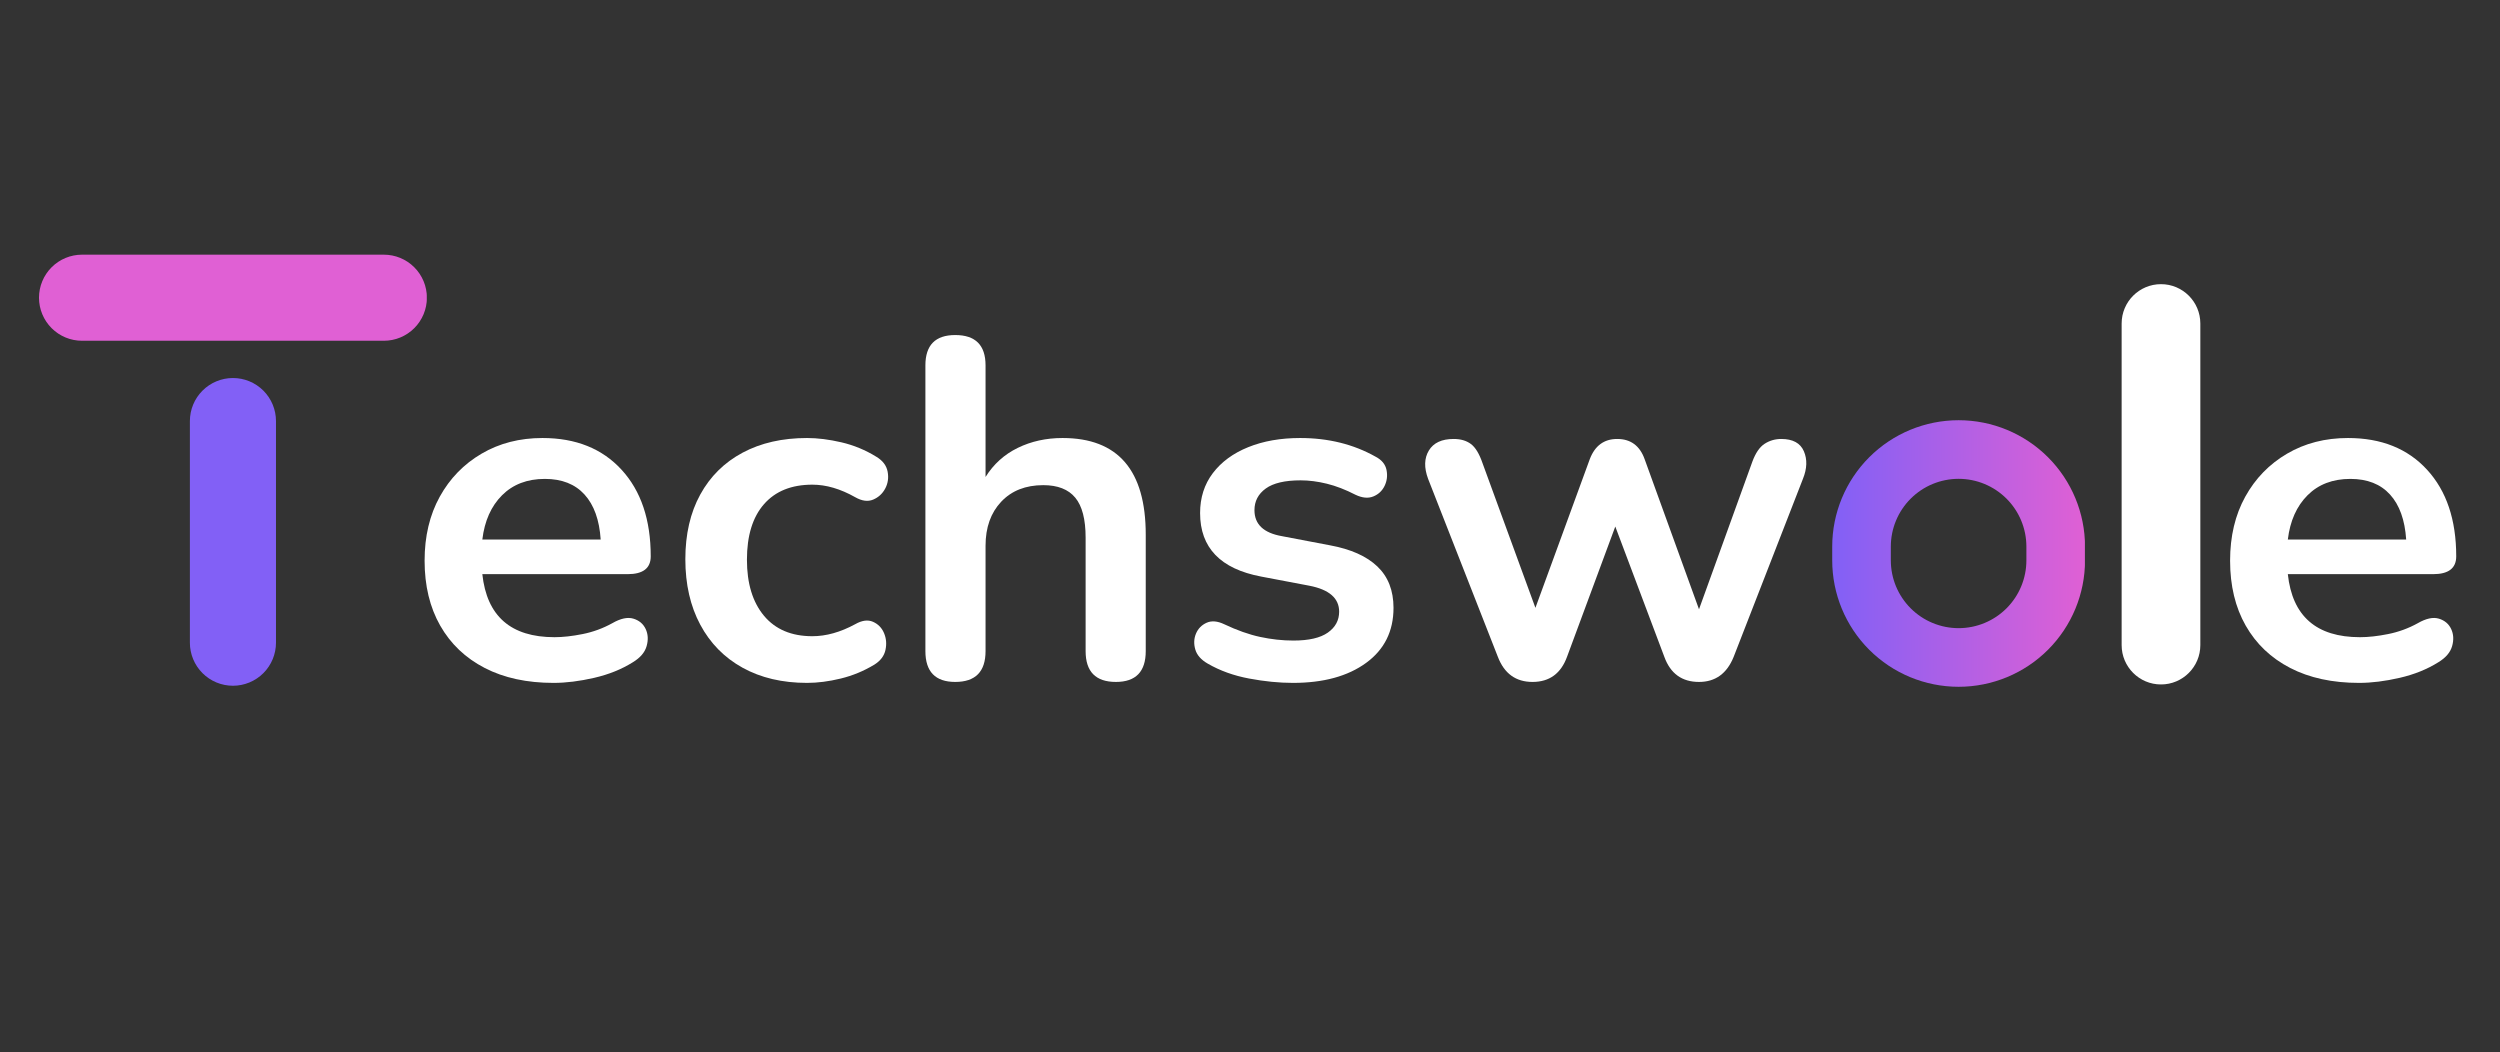
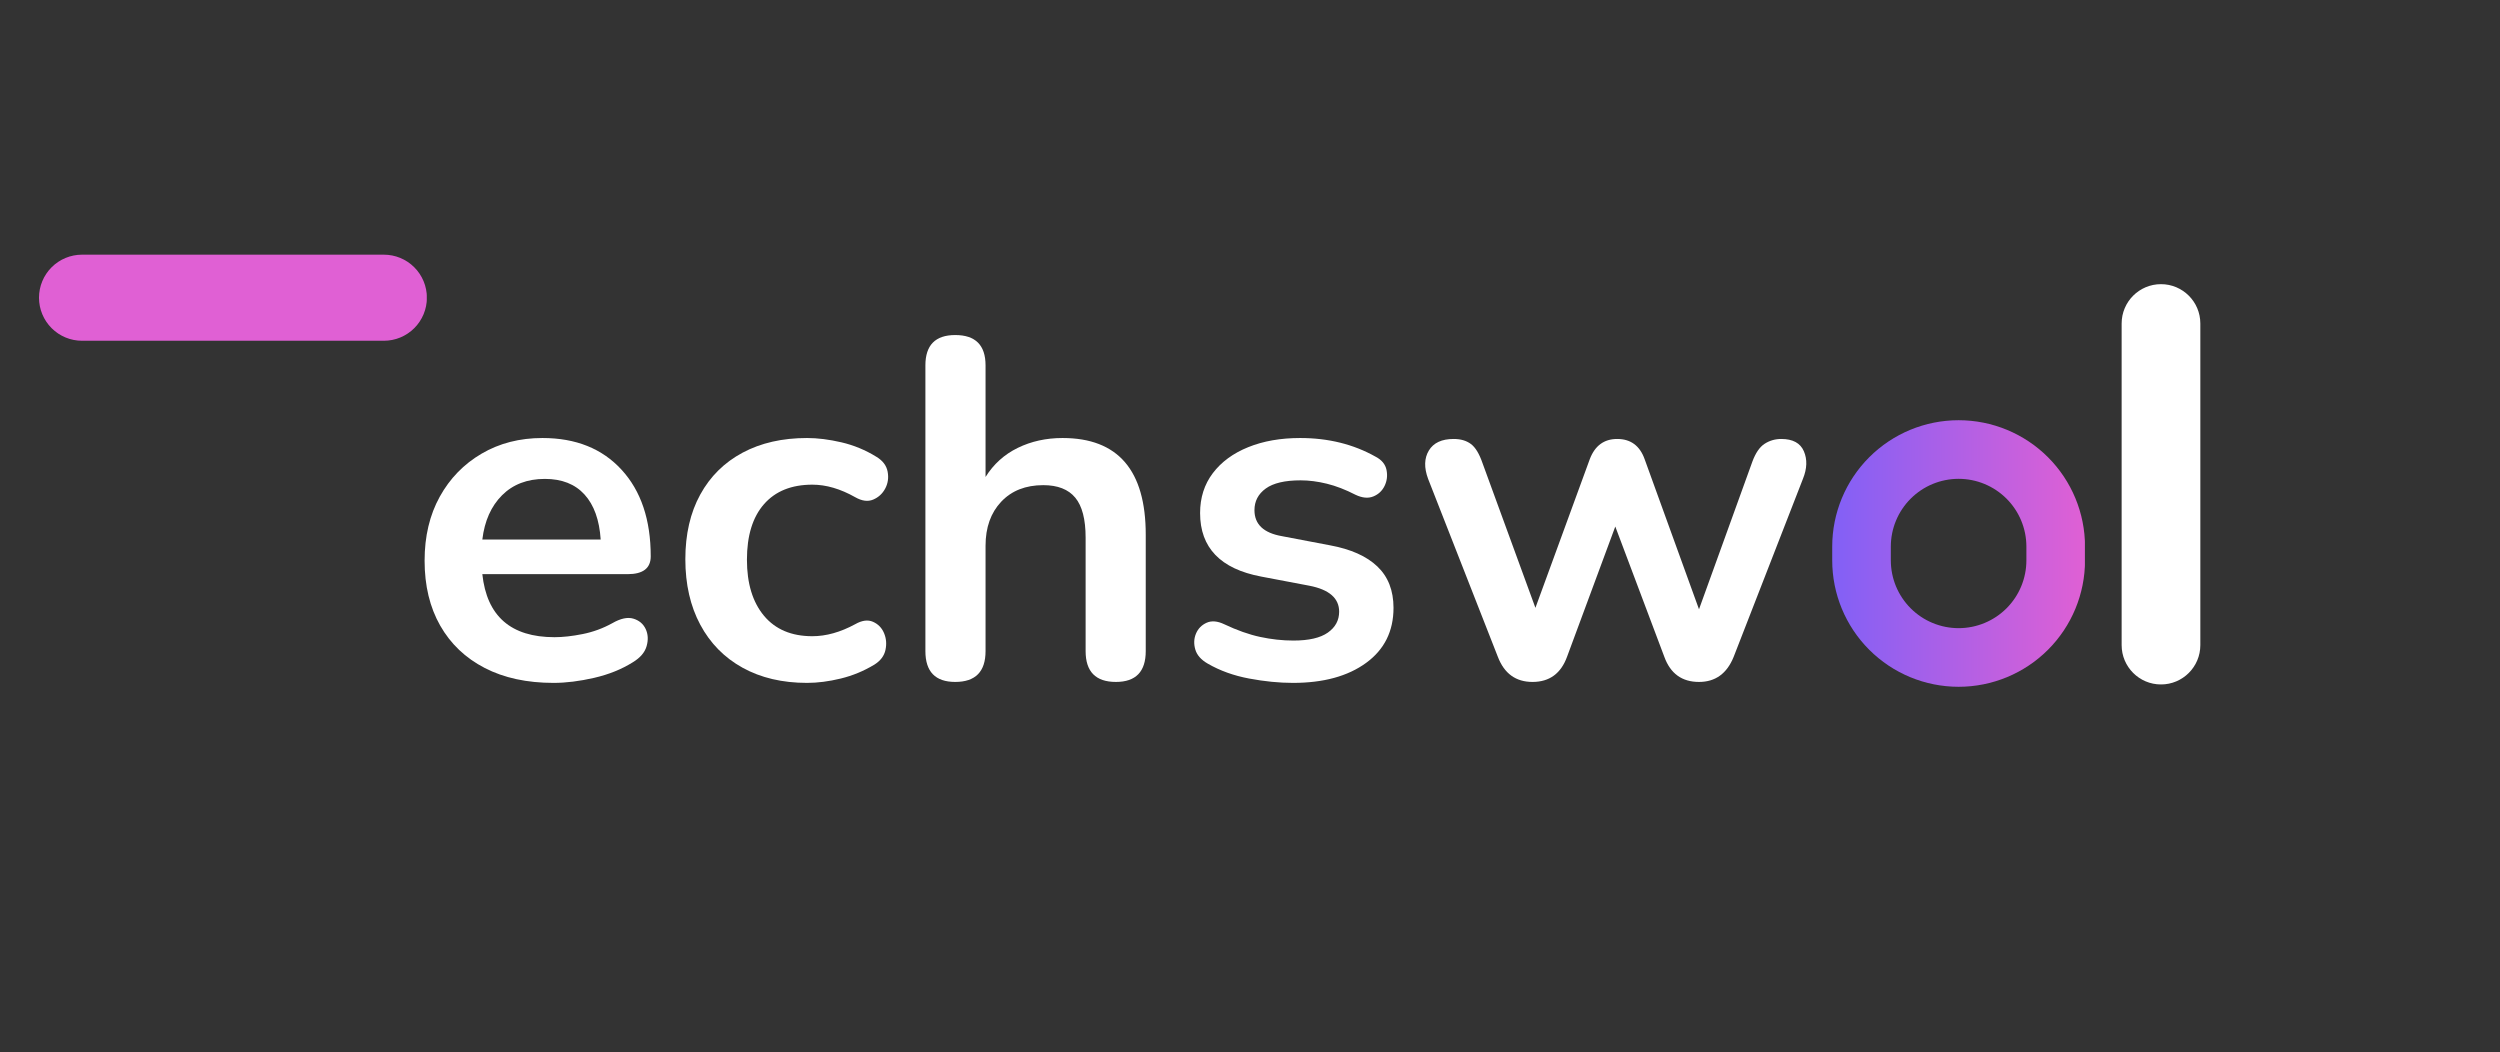
<svg xmlns="http://www.w3.org/2000/svg" width="1917" zoomAndPan="magnify" viewBox="0 0 1437.75 605.25" height="807" preserveAspectRatio="xMidYMid meet" version="1.0">
  <rect x="0" y="0" width="1437.75" height="605.25" fill="#333333" stroke="none" />
  <defs>
    <g />
    <clipPath id="55aa5a9bab">
-       <path d="M 22.43 146.461 L 245.637 146.461 L 245.637 195.973 L 22.43 195.973 Z M 22.43 146.461 " clip-rule="nonzero" />
+       <path d="M 22.43 146.461 L 245.637 146.461 L 245.637 195.973 L 22.43 195.973 Z " clip-rule="nonzero" />
    </clipPath>
    <clipPath id="034229f653">
      <path d="M 47.188 146.461 L 220.746 146.461 C 227.312 146.461 233.609 149.066 238.25 153.711 C 242.895 158.352 245.504 164.652 245.504 171.215 C 245.504 177.781 242.895 184.078 238.25 188.723 C 233.609 193.367 227.312 195.973 220.746 195.973 L 47.188 195.973 C 40.621 195.973 34.324 193.367 29.68 188.723 C 25.039 184.078 22.43 177.781 22.43 171.215 C 22.43 164.652 25.039 158.352 29.68 153.711 C 34.324 149.066 40.621 146.461 47.188 146.461 Z M 47.188 146.461 " clip-rule="nonzero" />
    </clipPath>
    <clipPath id="0aebfb3633">
-       <path d="M 109.203 217.402 L 158.719 217.402 L 158.719 394.383 L 109.203 394.383 Z M 109.203 217.402 " clip-rule="nonzero" />
-     </clipPath>
+       </clipPath>
    <clipPath id="1f253bc723">
      <path d="M 158.719 242.16 L 158.719 369.617 C 158.719 376.184 156.109 382.48 151.469 387.125 C 146.824 391.766 140.527 394.375 133.961 394.375 C 127.395 394.375 121.098 391.766 116.457 387.125 C 111.812 382.48 109.203 376.184 109.203 369.617 L 109.203 242.16 C 109.203 235.594 111.812 229.297 116.457 224.656 C 121.098 220.012 127.395 217.402 133.961 217.402 C 140.527 217.402 146.824 220.012 151.469 224.656 C 156.109 229.297 158.719 235.594 158.719 242.16 Z M 158.719 242.16 " clip-rule="nonzero" />
    </clipPath>
    <clipPath id="477e7d87d6">
      <path d="M 1220.156 163.422 L 1265.41 163.422 L 1265.41 393.762 L 1220.156 393.762 Z M 1220.156 163.422 " clip-rule="nonzero" />
    </clipPath>
    <clipPath id="19a9143de8">
      <path d="M 1265.41 186.051 L 1265.41 371 C 1265.41 383.496 1255.277 393.629 1242.781 393.629 C 1230.285 393.629 1220.156 383.496 1220.156 371 L 1220.156 186.051 C 1220.156 173.551 1230.285 163.422 1242.781 163.422 C 1255.277 163.422 1265.41 173.551 1265.41 186.051 Z M 1265.41 186.051 " clip-rule="nonzero" />
    </clipPath>
    <clipPath id="c47502ee3a">
      <path d="M 1053.707 241.668 L 1199.027 241.668 L 1199.027 395 L 1053.707 395 Z M 1053.707 241.668 " clip-rule="nonzero" />
    </clipPath>
    <clipPath id="7132f7182e">
      <path d="M 1126.402 241.668 C 1145.68 241.668 1164.172 249.328 1177.805 262.961 C 1191.438 276.594 1199.094 295.086 1199.094 314.363 L 1199.094 322.277 C 1199.094 341.559 1191.438 360.047 1177.805 373.68 C 1164.172 387.312 1145.68 394.973 1126.402 394.973 C 1107.121 394.973 1088.629 387.312 1074.996 373.68 C 1061.363 360.047 1053.707 341.559 1053.707 322.277 L 1053.707 314.363 C 1053.707 295.086 1061.363 276.594 1074.996 262.961 C 1088.629 249.328 1107.121 241.668 1126.402 241.668 Z M 1126.402 241.668 " clip-rule="nonzero" />
    </clipPath>
    <linearGradient x1="-0" gradientTransform="matrix(4.861, 0, 0, 4.861, 0, 0)" y1="21.049" x2="39.905" gradientUnits="userSpaceOnUse" y2="21.049" id="b2cc7e7786">
      <stop stop-opacity="1" stop-color="rgb(50.999%, 37.599%, 96.5%)" offset="0" />
      <stop stop-opacity="1" stop-color="rgb(51.143%, 37.599%, 96.446%)" offset="0.008" />
      <stop stop-opacity="1" stop-color="rgb(51.43%, 37.599%, 96.342%)" offset="0.016" />
      <stop stop-opacity="1" stop-color="rgb(51.717%, 37.599%, 96.237%)" offset="0.023" />
      <stop stop-opacity="1" stop-color="rgb(52.005%, 37.599%, 96.132%)" offset="0.031" />
      <stop stop-opacity="1" stop-color="rgb(52.292%, 37.599%, 96.028%)" offset="0.039" />
      <stop stop-opacity="1" stop-color="rgb(52.579%, 37.599%, 95.923%)" offset="0.047" />
      <stop stop-opacity="1" stop-color="rgb(52.867%, 37.599%, 95.819%)" offset="0.055" />
      <stop stop-opacity="1" stop-color="rgb(53.154%, 37.599%, 95.714%)" offset="0.062" />
      <stop stop-opacity="1" stop-color="rgb(53.441%, 37.599%, 95.61%)" offset="0.07" />
      <stop stop-opacity="1" stop-color="rgb(53.729%, 37.599%, 95.505%)" offset="0.078" />
      <stop stop-opacity="1" stop-color="rgb(54.016%, 37.599%, 95.399%)" offset="0.086" />
      <stop stop-opacity="1" stop-color="rgb(54.303%, 37.599%, 95.296%)" offset="0.094" />
      <stop stop-opacity="1" stop-color="rgb(54.591%, 37.599%, 95.19%)" offset="0.102" />
      <stop stop-opacity="1" stop-color="rgb(54.878%, 37.599%, 95.087%)" offset="0.109" />
      <stop stop-opacity="1" stop-color="rgb(55.165%, 37.599%, 94.981%)" offset="0.117" />
      <stop stop-opacity="1" stop-color="rgb(55.453%, 37.599%, 94.878%)" offset="0.125" />
      <stop stop-opacity="1" stop-color="rgb(55.74%, 37.599%, 94.772%)" offset="0.133" />
      <stop stop-opacity="1" stop-color="rgb(56.027%, 37.599%, 94.667%)" offset="0.141" />
      <stop stop-opacity="1" stop-color="rgb(56.316%, 37.599%, 94.563%)" offset="0.148" />
      <stop stop-opacity="1" stop-color="rgb(56.602%, 37.599%, 94.458%)" offset="0.156" />
      <stop stop-opacity="1" stop-color="rgb(56.889%, 37.599%, 94.354%)" offset="0.164" />
      <stop stop-opacity="1" stop-color="rgb(57.178%, 37.599%, 94.249%)" offset="0.172" />
      <stop stop-opacity="1" stop-color="rgb(57.465%, 37.599%, 94.145%)" offset="0.18" />
      <stop stop-opacity="1" stop-color="rgb(57.751%, 37.599%, 94.04%)" offset="0.188" />
      <stop stop-opacity="1" stop-color="rgb(58.04%, 37.599%, 93.935%)" offset="0.195" />
      <stop stop-opacity="1" stop-color="rgb(58.327%, 37.599%, 93.831%)" offset="0.203" />
      <stop stop-opacity="1" stop-color="rgb(58.614%, 37.599%, 93.726%)" offset="0.211" />
      <stop stop-opacity="1" stop-color="rgb(58.902%, 37.599%, 93.622%)" offset="0.219" />
      <stop stop-opacity="1" stop-color="rgb(59.189%, 37.599%, 93.517%)" offset="0.227" />
      <stop stop-opacity="1" stop-color="rgb(59.476%, 37.599%, 93.413%)" offset="0.234" />
      <stop stop-opacity="1" stop-color="rgb(59.764%, 37.599%, 93.307%)" offset="0.242" />
      <stop stop-opacity="1" stop-color="rgb(60.051%, 37.599%, 93.202%)" offset="0.25" />
      <stop stop-opacity="1" stop-color="rgb(60.338%, 37.599%, 93.098%)" offset="0.258" />
      <stop stop-opacity="1" stop-color="rgb(60.626%, 37.599%, 92.993%)" offset="0.266" />
      <stop stop-opacity="1" stop-color="rgb(60.913%, 37.599%, 92.889%)" offset="0.273" />
      <stop stop-opacity="1" stop-color="rgb(61.2%, 37.599%, 92.784%)" offset="0.281" />
      <stop stop-opacity="1" stop-color="rgb(61.487%, 37.599%, 92.679%)" offset="0.289" />
      <stop stop-opacity="1" stop-color="rgb(61.775%, 37.599%, 92.575%)" offset="0.297" />
      <stop stop-opacity="1" stop-color="rgb(62.062%, 37.599%, 92.47%)" offset="0.305" />
      <stop stop-opacity="1" stop-color="rgb(62.349%, 37.599%, 92.366%)" offset="0.312" />
      <stop stop-opacity="1" stop-color="rgb(62.637%, 37.599%, 92.261%)" offset="0.32" />
      <stop stop-opacity="1" stop-color="rgb(62.924%, 37.599%, 92.157%)" offset="0.328" />
      <stop stop-opacity="1" stop-color="rgb(63.211%, 37.599%, 92.052%)" offset="0.336" />
      <stop stop-opacity="1" stop-color="rgb(63.499%, 37.599%, 91.946%)" offset="0.344" />
      <stop stop-opacity="1" stop-color="rgb(63.786%, 37.599%, 91.843%)" offset="0.352" />
      <stop stop-opacity="1" stop-color="rgb(64.073%, 37.599%, 91.737%)" offset="0.359" />
      <stop stop-opacity="1" stop-color="rgb(64.362%, 37.599%, 91.634%)" offset="0.367" />
      <stop stop-opacity="1" stop-color="rgb(64.648%, 37.599%, 91.528%)" offset="0.375" />
      <stop stop-opacity="1" stop-color="rgb(64.935%, 37.599%, 91.425%)" offset="0.383" />
      <stop stop-opacity="1" stop-color="rgb(65.224%, 37.599%, 91.319%)" offset="0.391" />
      <stop stop-opacity="1" stop-color="rgb(65.511%, 37.599%, 91.214%)" offset="0.398" />
      <stop stop-opacity="1" stop-color="rgb(65.797%, 37.599%, 91.11%)" offset="0.406" />
      <stop stop-opacity="1" stop-color="rgb(66.086%, 37.599%, 91.005%)" offset="0.414" />
      <stop stop-opacity="1" stop-color="rgb(66.373%, 37.599%, 90.901%)" offset="0.422" />
      <stop stop-opacity="1" stop-color="rgb(66.66%, 37.599%, 90.796%)" offset="0.43" />
      <stop stop-opacity="1" stop-color="rgb(66.948%, 37.599%, 90.692%)" offset="0.438" />
      <stop stop-opacity="1" stop-color="rgb(67.235%, 37.599%, 90.587%)" offset="0.445" />
      <stop stop-opacity="1" stop-color="rgb(67.522%, 37.599%, 90.482%)" offset="0.453" />
      <stop stop-opacity="1" stop-color="rgb(67.81%, 37.599%, 90.378%)" offset="0.461" />
      <stop stop-opacity="1" stop-color="rgb(68.097%, 37.599%, 90.273%)" offset="0.469" />
      <stop stop-opacity="1" stop-color="rgb(68.384%, 37.599%, 90.169%)" offset="0.477" />
      <stop stop-opacity="1" stop-color="rgb(68.672%, 37.599%, 90.063%)" offset="0.484" />
      <stop stop-opacity="1" stop-color="rgb(68.959%, 37.599%, 89.96%)" offset="0.492" />
      <stop stop-opacity="1" stop-color="rgb(69.246%, 37.599%, 89.854%)" offset="0.5" />
      <stop stop-opacity="1" stop-color="rgb(69.534%, 37.599%, 89.749%)" offset="0.508" />
      <stop stop-opacity="1" stop-color="rgb(69.821%, 37.599%, 89.645%)" offset="0.516" />
      <stop stop-opacity="1" stop-color="rgb(70.108%, 37.599%, 89.54%)" offset="0.523" />
      <stop stop-opacity="1" stop-color="rgb(70.395%, 37.599%, 89.436%)" offset="0.531" />
      <stop stop-opacity="1" stop-color="rgb(70.683%, 37.599%, 89.331%)" offset="0.539" />
      <stop stop-opacity="1" stop-color="rgb(70.97%, 37.599%, 89.227%)" offset="0.547" />
      <stop stop-opacity="1" stop-color="rgb(71.257%, 37.599%, 89.122%)" offset="0.555" />
      <stop stop-opacity="1" stop-color="rgb(71.545%, 37.599%, 89.017%)" offset="0.562" />
      <stop stop-opacity="1" stop-color="rgb(71.832%, 37.599%, 88.913%)" offset="0.57" />
      <stop stop-opacity="1" stop-color="rgb(72.119%, 37.599%, 88.808%)" offset="0.578" />
      <stop stop-opacity="1" stop-color="rgb(72.408%, 37.599%, 88.704%)" offset="0.586" />
      <stop stop-opacity="1" stop-color="rgb(72.694%, 37.599%, 88.599%)" offset="0.594" />
      <stop stop-opacity="1" stop-color="rgb(72.981%, 37.599%, 88.495%)" offset="0.602" />
      <stop stop-opacity="1" stop-color="rgb(73.27%, 37.599%, 88.39%)" offset="0.609" />
      <stop stop-opacity="1" stop-color="rgb(73.557%, 37.599%, 88.284%)" offset="0.617" />
      <stop stop-opacity="1" stop-color="rgb(73.843%, 37.599%, 88.181%)" offset="0.625" />
      <stop stop-opacity="1" stop-color="rgb(74.132%, 37.599%, 88.075%)" offset="0.633" />
      <stop stop-opacity="1" stop-color="rgb(74.419%, 37.599%, 87.971%)" offset="0.641" />
      <stop stop-opacity="1" stop-color="rgb(74.706%, 37.599%, 87.866%)" offset="0.648" />
      <stop stop-opacity="1" stop-color="rgb(74.994%, 37.599%, 87.762%)" offset="0.656" />
      <stop stop-opacity="1" stop-color="rgb(75.281%, 37.599%, 87.657%)" offset="0.664" />
      <stop stop-opacity="1" stop-color="rgb(75.568%, 37.599%, 87.552%)" offset="0.672" />
      <stop stop-opacity="1" stop-color="rgb(75.856%, 37.599%, 87.448%)" offset="0.68" />
      <stop stop-opacity="1" stop-color="rgb(76.143%, 37.599%, 87.343%)" offset="0.688" />
      <stop stop-opacity="1" stop-color="rgb(76.43%, 37.599%, 87.239%)" offset="0.695" />
      <stop stop-opacity="1" stop-color="rgb(76.718%, 37.599%, 87.134%)" offset="0.703" />
      <stop stop-opacity="1" stop-color="rgb(77.005%, 37.599%, 87.029%)" offset="0.711" />
      <stop stop-opacity="1" stop-color="rgb(77.292%, 37.599%, 86.925%)" offset="0.719" />
      <stop stop-opacity="1" stop-color="rgb(77.58%, 37.599%, 86.819%)" offset="0.727" />
      <stop stop-opacity="1" stop-color="rgb(77.867%, 37.599%, 86.716%)" offset="0.734" />
      <stop stop-opacity="1" stop-color="rgb(78.154%, 37.599%, 86.61%)" offset="0.742" />
      <stop stop-opacity="1" stop-color="rgb(78.442%, 37.599%, 86.507%)" offset="0.75" />
      <stop stop-opacity="1" stop-color="rgb(78.729%, 37.599%, 86.401%)" offset="0.758" />
      <stop stop-opacity="1" stop-color="rgb(79.016%, 37.599%, 86.296%)" offset="0.766" />
      <stop stop-opacity="1" stop-color="rgb(79.305%, 37.599%, 86.192%)" offset="0.773" />
      <stop stop-opacity="1" stop-color="rgb(79.591%, 37.599%, 86.087%)" offset="0.781" />
      <stop stop-opacity="1" stop-color="rgb(79.878%, 37.599%, 85.983%)" offset="0.789" />
      <stop stop-opacity="1" stop-color="rgb(80.165%, 37.599%, 85.878%)" offset="0.797" />
      <stop stop-opacity="1" stop-color="rgb(80.453%, 37.599%, 85.774%)" offset="0.805" />
      <stop stop-opacity="1" stop-color="rgb(80.74%, 37.599%, 85.669%)" offset="0.812" />
      <stop stop-opacity="1" stop-color="rgb(81.027%, 37.599%, 85.564%)" offset="0.82" />
      <stop stop-opacity="1" stop-color="rgb(81.316%, 37.599%, 85.46%)" offset="0.828" />
      <stop stop-opacity="1" stop-color="rgb(81.602%, 37.599%, 85.355%)" offset="0.836" />
      <stop stop-opacity="1" stop-color="rgb(81.889%, 37.599%, 85.251%)" offset="0.844" />
      <stop stop-opacity="1" stop-color="rgb(82.178%, 37.599%, 85.146%)" offset="0.852" />
      <stop stop-opacity="1" stop-color="rgb(82.465%, 37.599%, 85.042%)" offset="0.859" />
      <stop stop-opacity="1" stop-color="rgb(82.751%, 37.599%, 84.937%)" offset="0.867" />
      <stop stop-opacity="1" stop-color="rgb(83.04%, 37.599%, 84.831%)" offset="0.875" />
      <stop stop-opacity="1" stop-color="rgb(83.327%, 37.599%, 84.727%)" offset="0.883" />
      <stop stop-opacity="1" stop-color="rgb(83.614%, 37.599%, 84.622%)" offset="0.891" />
      <stop stop-opacity="1" stop-color="rgb(83.902%, 37.599%, 84.518%)" offset="0.898" />
      <stop stop-opacity="1" stop-color="rgb(84.189%, 37.599%, 84.413%)" offset="0.906" />
      <stop stop-opacity="1" stop-color="rgb(84.476%, 37.599%, 84.309%)" offset="0.914" />
      <stop stop-opacity="1" stop-color="rgb(84.764%, 37.599%, 84.204%)" offset="0.922" />
      <stop stop-opacity="1" stop-color="rgb(85.051%, 37.599%, 84.099%)" offset="0.93" />
      <stop stop-opacity="1" stop-color="rgb(85.338%, 37.599%, 83.995%)" offset="0.938" />
      <stop stop-opacity="1" stop-color="rgb(85.626%, 37.599%, 83.89%)" offset="0.945" />
      <stop stop-opacity="1" stop-color="rgb(85.913%, 37.599%, 83.786%)" offset="0.953" />
      <stop stop-opacity="1" stop-color="rgb(86.2%, 37.599%, 83.681%)" offset="0.961" />
      <stop stop-opacity="1" stop-color="rgb(86.488%, 37.599%, 83.577%)" offset="0.969" />
      <stop stop-opacity="1" stop-color="rgb(86.775%, 37.599%, 83.472%)" offset="0.977" />
      <stop stop-opacity="1" stop-color="rgb(87.062%, 37.599%, 83.366%)" offset="0.984" />
      <stop stop-opacity="1" stop-color="rgb(87.35%, 37.599%, 83.263%)" offset="0.992" />
      <stop stop-opacity="1" stop-color="rgb(87.637%, 37.599%, 83.157%)" offset="1" />
    </linearGradient>
  </defs>
  <g fill="#ffffff" fill-opacity="1">
    <g transform="translate(233.671, 389.964)">
      <g>
        <path d="M 84.672 2.766 C 69.359 2.766 56.164 -0.094 45.094 -5.812 C 34.031 -11.531 25.5 -19.645 19.5 -30.156 C 13.508 -40.676 10.516 -53.129 10.516 -67.516 C 10.516 -81.535 13.422 -93.801 19.234 -104.312 C 25.047 -114.82 33.066 -123.07 43.297 -129.062 C 53.535 -135.062 65.203 -138.062 78.297 -138.062 C 97.484 -138.062 112.656 -131.973 123.812 -119.797 C 134.977 -107.629 140.562 -91.031 140.562 -70 C 140.562 -63.176 136.133 -59.766 127.281 -59.766 L 43.719 -59.766 C 46.301 -35.598 60.133 -23.516 85.219 -23.516 C 90.008 -23.516 95.398 -24.113 101.391 -25.312 C 107.391 -26.508 113.066 -28.586 118.422 -31.547 C 123.211 -34.305 127.27 -35.18 130.594 -34.172 C 133.914 -33.16 136.27 -31.176 137.656 -28.219 C 139.039 -25.27 139.223 -21.992 138.203 -18.391 C 137.191 -14.797 134.562 -11.707 130.312 -9.125 C 123.863 -5.07 116.441 -2.078 108.047 -0.141 C 99.648 1.797 91.859 2.766 84.672 2.766 Z M 79.688 -114.547 C 69.539 -114.547 61.332 -111.41 55.062 -105.141 C 48.789 -98.867 45.008 -90.383 43.719 -79.688 L 111.781 -79.688 C 111.039 -90.938 107.945 -99.555 102.5 -105.547 C 97.062 -111.547 89.457 -114.547 79.688 -114.547 Z M 79.688 -114.547 " />
      </g>
    </g>
  </g>
  <g fill="#ffffff" fill-opacity="1">
    <g transform="translate(383.625, 389.964)">
      <g>
        <path d="M 80.516 2.766 C 66.316 2.766 53.957 -0.141 43.438 -5.953 C 32.926 -11.766 24.812 -20.02 19.094 -30.719 C 13.375 -41.414 10.516 -53.957 10.516 -68.344 C 10.516 -82.727 13.375 -95.129 19.094 -105.547 C 24.812 -115.973 32.926 -124 43.438 -129.625 C 53.957 -135.25 66.316 -138.062 80.516 -138.062 C 86.598 -138.062 93.191 -137.234 100.297 -135.578 C 107.398 -133.922 114.086 -131.156 120.359 -127.281 C 124.047 -125.062 126.211 -122.195 126.859 -118.688 C 127.504 -115.188 127.039 -111.961 125.469 -109.016 C 123.906 -106.066 121.602 -103.945 118.562 -102.656 C 115.52 -101.363 112.062 -101.82 108.188 -104.031 C 99.695 -108.832 91.488 -111.234 83.562 -111.234 C 71.57 -111.234 62.301 -107.492 55.75 -100.016 C 49.207 -92.547 45.938 -81.895 45.938 -68.062 C 45.938 -54.414 49.207 -43.672 55.75 -35.828 C 62.301 -27.992 71.57 -24.078 83.562 -24.078 C 91.488 -24.078 99.695 -26.379 108.188 -30.984 C 112.062 -33.203 115.473 -33.664 118.422 -32.375 C 121.367 -31.082 123.488 -28.914 124.781 -25.875 C 126.07 -22.832 126.348 -19.602 125.609 -16.188 C 124.879 -12.77 122.758 -9.957 119.25 -7.75 C 113.164 -4.062 106.707 -1.391 99.875 0.266 C 93.051 1.93 86.598 2.766 80.516 2.766 Z M 80.516 2.766 " />
      </g>
    </g>
  </g>
  <g fill="#ffffff" fill-opacity="1">
    <g transform="translate(514.213, 389.964)">
      <g>
        <path d="M 35.141 2.219 C 23.703 2.219 17.984 -3.688 17.984 -15.5 L 17.984 -179.844 C 17.984 -191.469 23.703 -197.281 35.141 -197.281 C 46.766 -197.281 52.578 -191.469 52.578 -179.844 L 52.578 -115.656 C 57.18 -123.031 63.359 -128.609 71.109 -132.391 C 78.859 -136.172 87.438 -138.062 96.844 -138.062 C 128.75 -138.062 144.703 -119.523 144.703 -82.453 L 144.703 -15.5 C 144.703 -3.688 138.984 2.219 127.547 2.219 C 115.93 2.219 110.125 -3.688 110.125 -15.5 L 110.125 -80.797 C 110.125 -91.305 108.141 -98.957 104.172 -103.75 C 100.203 -108.551 94.066 -110.953 85.766 -110.953 C 75.629 -110.953 67.562 -107.77 61.562 -101.406 C 55.57 -95.039 52.578 -86.602 52.578 -76.094 L 52.578 -15.5 C 52.578 -3.688 46.766 2.219 35.141 2.219 Z M 35.141 2.219 " />
      </g>
    </g>
  </g>
  <g fill="#ffffff" fill-opacity="1">
    <g transform="translate(676.064, 389.964)">
      <g>
        <path d="M 67.516 2.766 C 59.578 2.766 51.18 1.93 42.328 0.266 C 33.473 -1.391 25.539 -4.242 18.531 -8.297 C 14.664 -10.516 12.27 -13.238 11.344 -16.469 C 10.414 -19.695 10.551 -22.738 11.75 -25.594 C 12.957 -28.445 14.988 -30.52 17.844 -31.812 C 20.707 -33.102 24.078 -32.828 27.953 -30.984 C 35.328 -27.484 42.238 -25.039 48.688 -23.656 C 55.145 -22.27 61.508 -21.578 67.781 -21.578 C 76.633 -21.578 83.227 -23.098 87.562 -26.141 C 91.906 -29.191 94.078 -33.207 94.078 -38.188 C 94.078 -45.926 88.359 -50.906 76.922 -53.125 L 49.25 -58.375 C 25.82 -62.801 14.109 -74.977 14.109 -94.906 C 14.109 -103.758 16.551 -111.41 21.438 -117.859 C 26.332 -124.316 33.113 -129.297 41.781 -132.797 C 50.445 -136.305 60.406 -138.062 71.656 -138.062 C 87.895 -138.062 102.379 -134.469 115.109 -127.281 C 118.609 -125.438 120.68 -122.898 121.328 -119.672 C 121.973 -116.441 121.602 -113.395 120.219 -110.531 C 118.832 -107.676 116.664 -105.648 113.719 -104.453 C 110.77 -103.254 107.359 -103.578 103.484 -105.422 C 97.766 -108.367 92.273 -110.488 87.016 -111.781 C 81.754 -113.07 76.727 -113.719 71.938 -113.719 C 62.895 -113.719 56.207 -112.148 51.875 -109.016 C 47.539 -105.879 45.375 -101.727 45.375 -96.562 C 45.375 -88.445 50.629 -83.469 61.141 -81.625 L 88.812 -76.359 C 100.801 -74.148 109.883 -70.094 116.062 -64.188 C 122.25 -58.289 125.344 -50.359 125.344 -40.391 C 125.344 -26.93 120.082 -16.375 109.562 -8.719 C 99.051 -1.062 85.035 2.766 67.516 2.766 Z M 67.516 2.766 " />
      </g>
    </g>
  </g>
  <g fill="#ffffff" fill-opacity="1">
    <g transform="translate(811.078, 389.964)">
      <g>
        <path d="M 70.281 2.219 C 60.688 2.219 54.047 -2.578 50.359 -12.172 L 10.234 -114.547 C 7.836 -121.004 7.977 -126.445 10.656 -130.875 C 13.332 -135.301 18.082 -137.516 24.906 -137.516 C 28.957 -137.516 32.273 -136.547 34.859 -134.609 C 37.441 -132.672 39.656 -129.023 41.5 -123.672 L 71.938 -40.391 L 103.203 -125.891 C 106.148 -133.641 111.406 -137.516 118.969 -137.516 C 126.719 -137.516 131.977 -133.641 134.75 -125.891 L 166.016 -39.562 L 196.719 -124.516 C 198.562 -129.492 200.91 -132.906 203.766 -134.75 C 206.629 -136.594 209.816 -137.516 213.328 -137.516 C 219.961 -137.516 224.297 -135.16 226.328 -130.453 C 228.359 -125.754 228.176 -120.453 225.781 -114.547 L 185.938 -12.172 C 182.062 -2.578 175.422 2.219 166.016 2.219 C 156.234 2.219 149.594 -2.578 146.094 -12.172 L 117.875 -87.156 L 90.203 -12.453 C 86.691 -2.672 80.051 2.219 70.281 2.219 Z M 70.281 2.219 " />
      </g>
    </g>
  </g>
  <g fill="#ffffff" fill-opacity="1">
    <g transform="translate(1047.078, 389.964)">
      <g />
    </g>
  </g>
  <g fill="#ffffff" fill-opacity="1">
    <g transform="translate(1122.055, 389.964)">
      <g />
    </g>
  </g>
  <g fill="#ffffff" fill-opacity="1">
    <g transform="translate(1197.032, 389.964)">
      <g />
    </g>
  </g>
  <g fill="#ffffff" fill-opacity="1">
    <g transform="translate(1272.011, 389.964)">
      <g>
-         <path d="M 84.672 2.766 C 69.359 2.766 56.164 -0.094 45.094 -5.812 C 34.031 -11.531 25.5 -19.645 19.5 -30.156 C 13.508 -40.676 10.516 -53.129 10.516 -67.516 C 10.516 -81.535 13.422 -93.801 19.234 -104.312 C 25.047 -114.82 33.066 -123.07 43.297 -129.062 C 53.535 -135.062 65.203 -138.062 78.297 -138.062 C 97.484 -138.062 112.656 -131.973 123.812 -119.797 C 134.977 -107.629 140.562 -91.031 140.562 -70 C 140.562 -63.176 136.133 -59.766 127.281 -59.766 L 43.719 -59.766 C 46.301 -35.598 60.133 -23.516 85.219 -23.516 C 90.008 -23.516 95.398 -24.113 101.391 -25.312 C 107.391 -26.508 113.066 -28.586 118.422 -31.547 C 123.211 -34.305 127.27 -35.18 130.594 -34.172 C 133.914 -33.16 136.27 -31.176 137.656 -28.219 C 139.039 -25.27 139.223 -21.992 138.203 -18.391 C 137.191 -14.797 134.562 -11.707 130.312 -9.125 C 123.863 -5.07 116.441 -2.078 108.047 -0.141 C 99.648 1.797 91.859 2.766 84.672 2.766 Z M 79.688 -114.547 C 69.539 -114.547 61.332 -111.41 55.062 -105.141 C 48.789 -98.867 45.008 -90.383 43.719 -79.688 L 111.781 -79.688 C 111.039 -90.938 107.945 -99.555 102.5 -105.547 C 97.062 -111.547 89.457 -114.547 79.688 -114.547 Z M 79.688 -114.547 " />
-       </g>
+         </g>
    </g>
  </g>
  <g clip-path="url(#55aa5a9bab)">
    <g clip-path="url(#034229f653)">
      <path fill="#e060d4" d="M 22.43 146.461 L 245.441 146.461 L 245.441 195.973 L 22.43 195.973 Z M 22.43 146.461 " fill-opacity="1" fill-rule="nonzero" />
    </g>
  </g>
  <g clip-path="url(#0aebfb3633)">
    <g clip-path="url(#1f253bc723)">
      <path fill="#8260f6" d="M 158.719 217.402 L 158.719 394.383 L 109.203 394.383 L 109.203 217.402 Z M 158.719 217.402 " fill-opacity="1" fill-rule="nonzero" />
    </g>
  </g>
  <g clip-path="url(#477e7d87d6)">
    <g clip-path="url(#19a9143de8)">
      <path fill="#ffffff" d="M 1265.41 163.422 L 1265.41 393.586 L 1220.156 393.586 L 1220.156 163.422 Z M 1265.41 163.422 " fill-opacity="1" fill-rule="nonzero" />
    </g>
  </g>
  <g clip-path="url(#c47502ee3a)">
    <g clip-path="url(#7132f7182e)">
      <path stroke-linecap="butt" transform="matrix(0.749, 0, 0, 0.749, 1053.706, 241.67)" fill="none" stroke-linejoin="miter" d="M 97.049 -0.003 C 122.784 -0.003 147.471 10.224 165.67 28.423 C 183.87 46.623 194.091 71.31 194.091 97.045 L 194.091 107.61 C 194.091 133.35 183.87 158.032 165.67 176.231 C 147.471 194.431 122.784 204.657 97.049 204.657 C 71.309 204.657 46.622 194.431 28.422 176.231 C 10.223 158.032 0.002 133.35 0.002 107.61 L 0.002 97.045 C 0.002 71.31 10.223 46.623 28.422 28.423 C 46.622 10.224 71.309 -0.003 97.049 -0.003 Z M 97.049 -0.003 " stroke="url(#b2cc7e7786)" stroke-width="90" stroke-miterlimit="4" />
    </g>
  </g>
</svg>